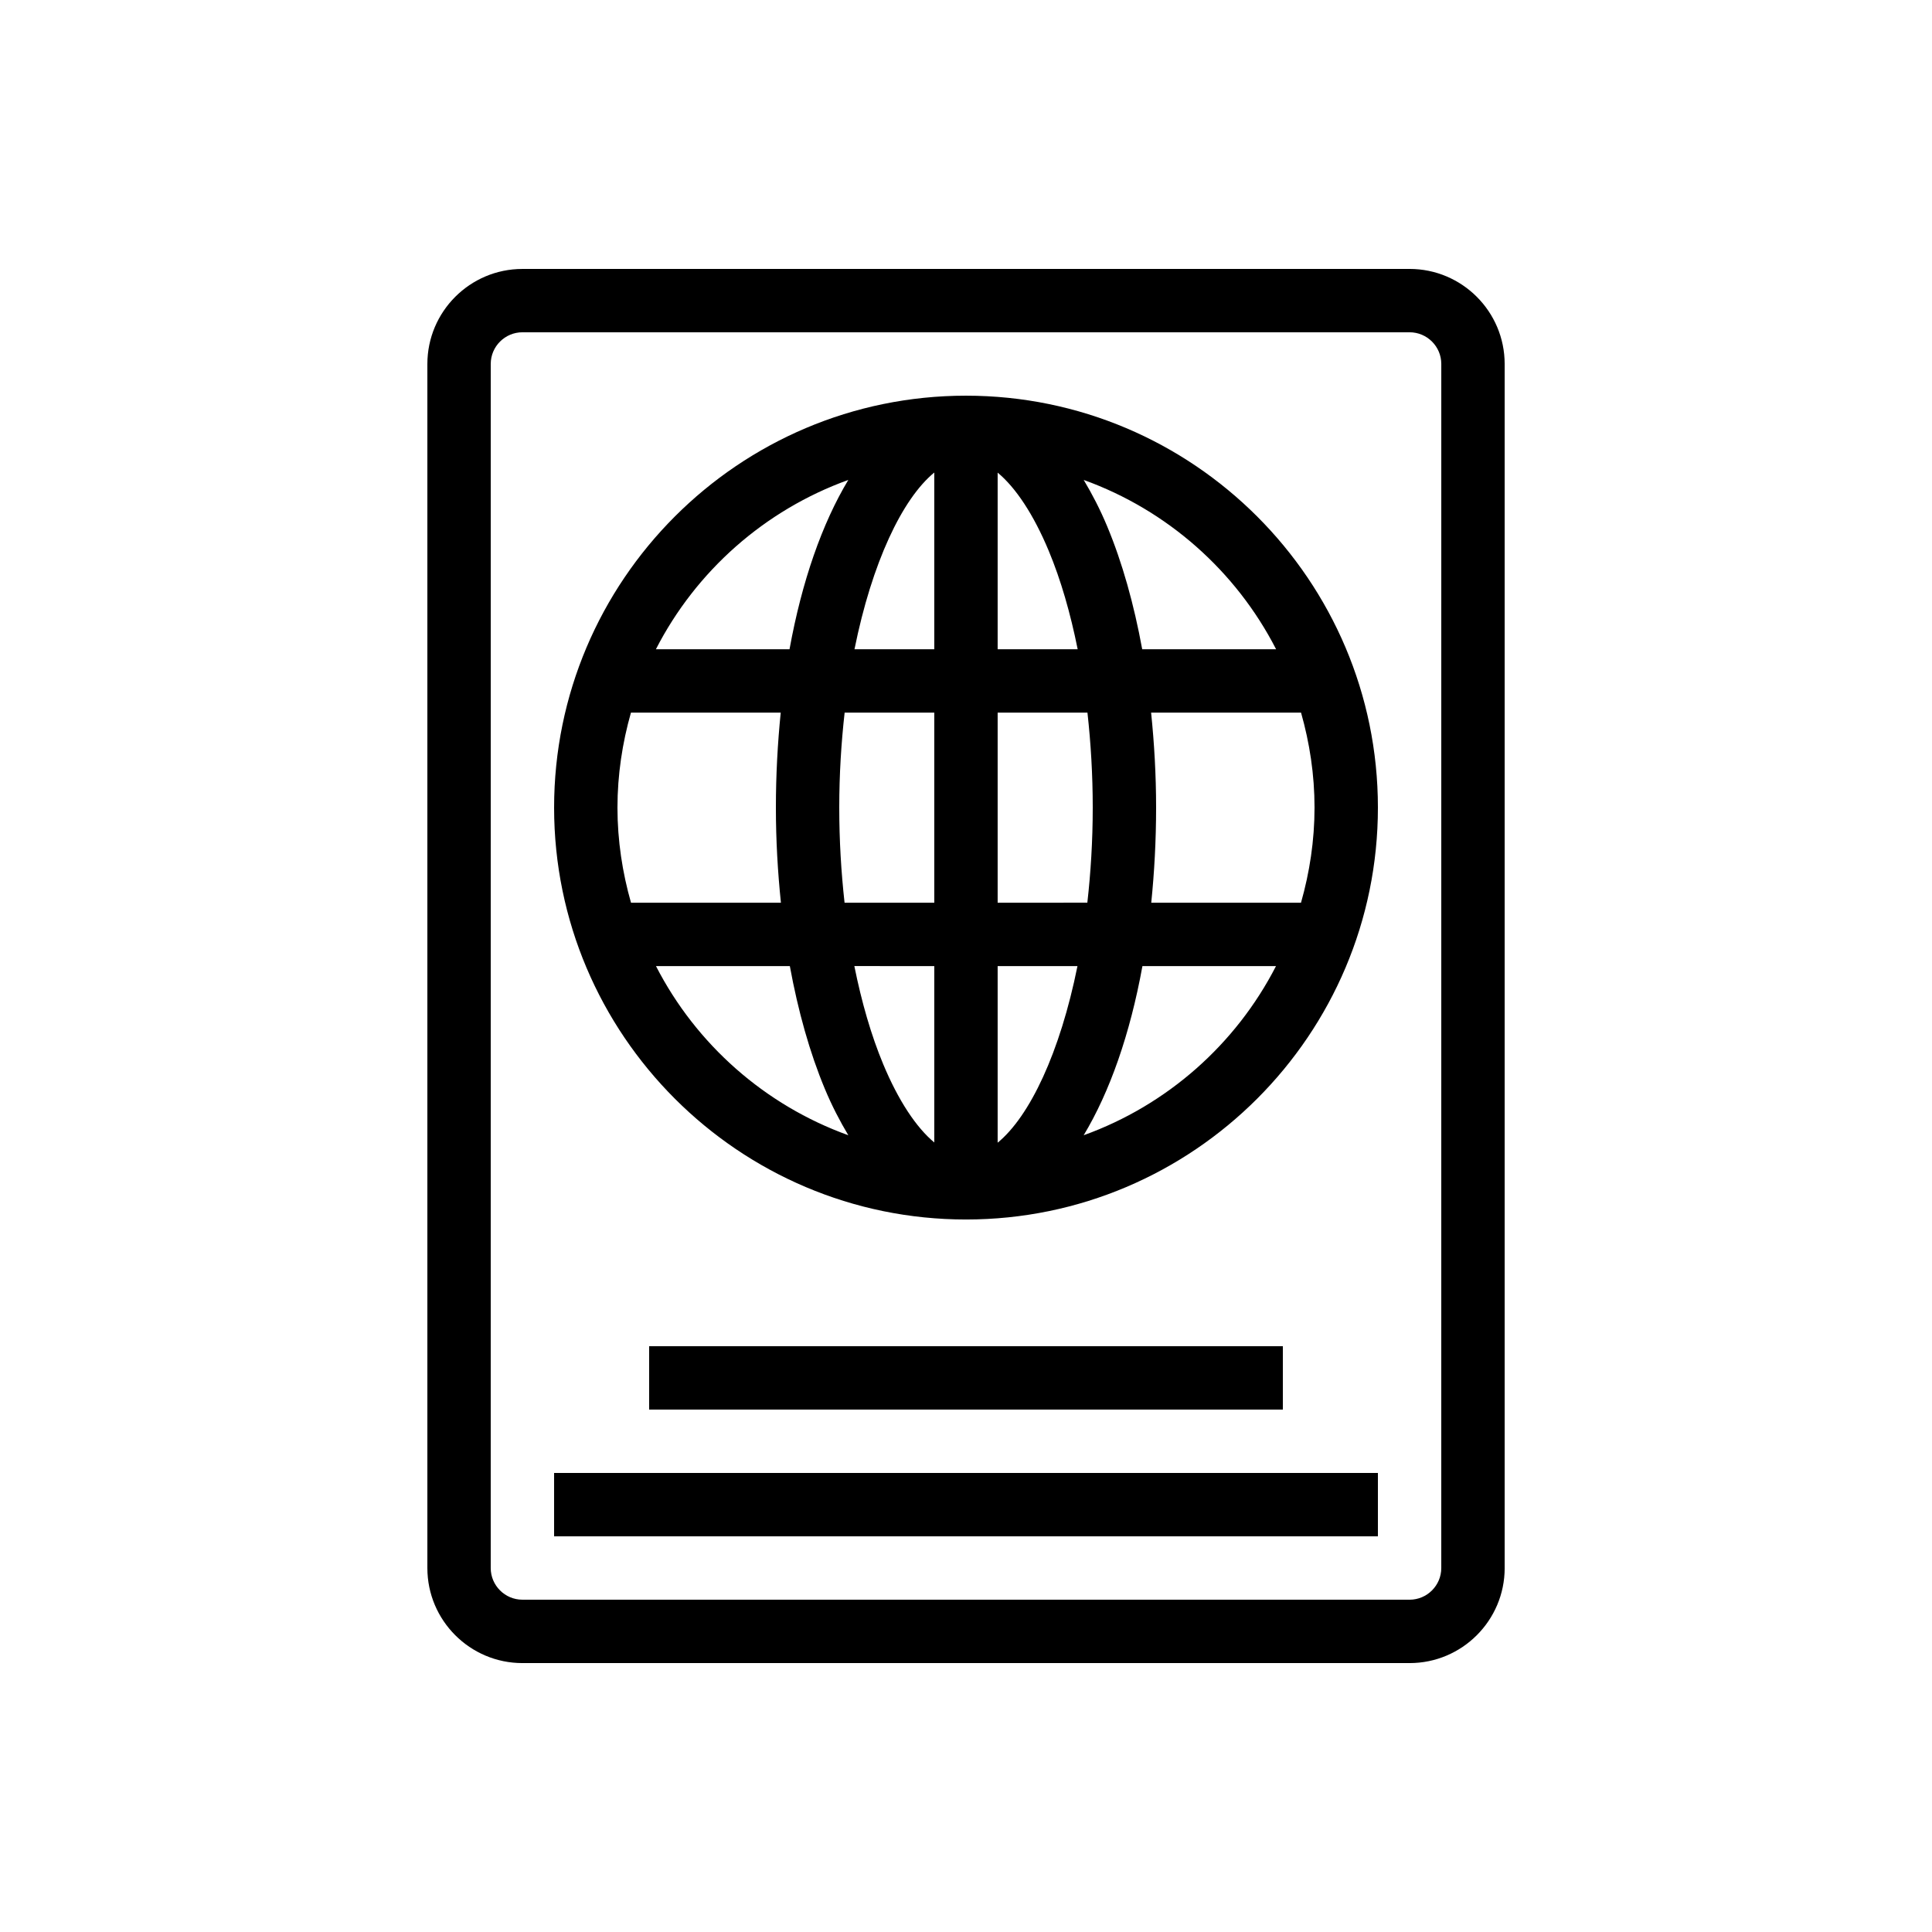
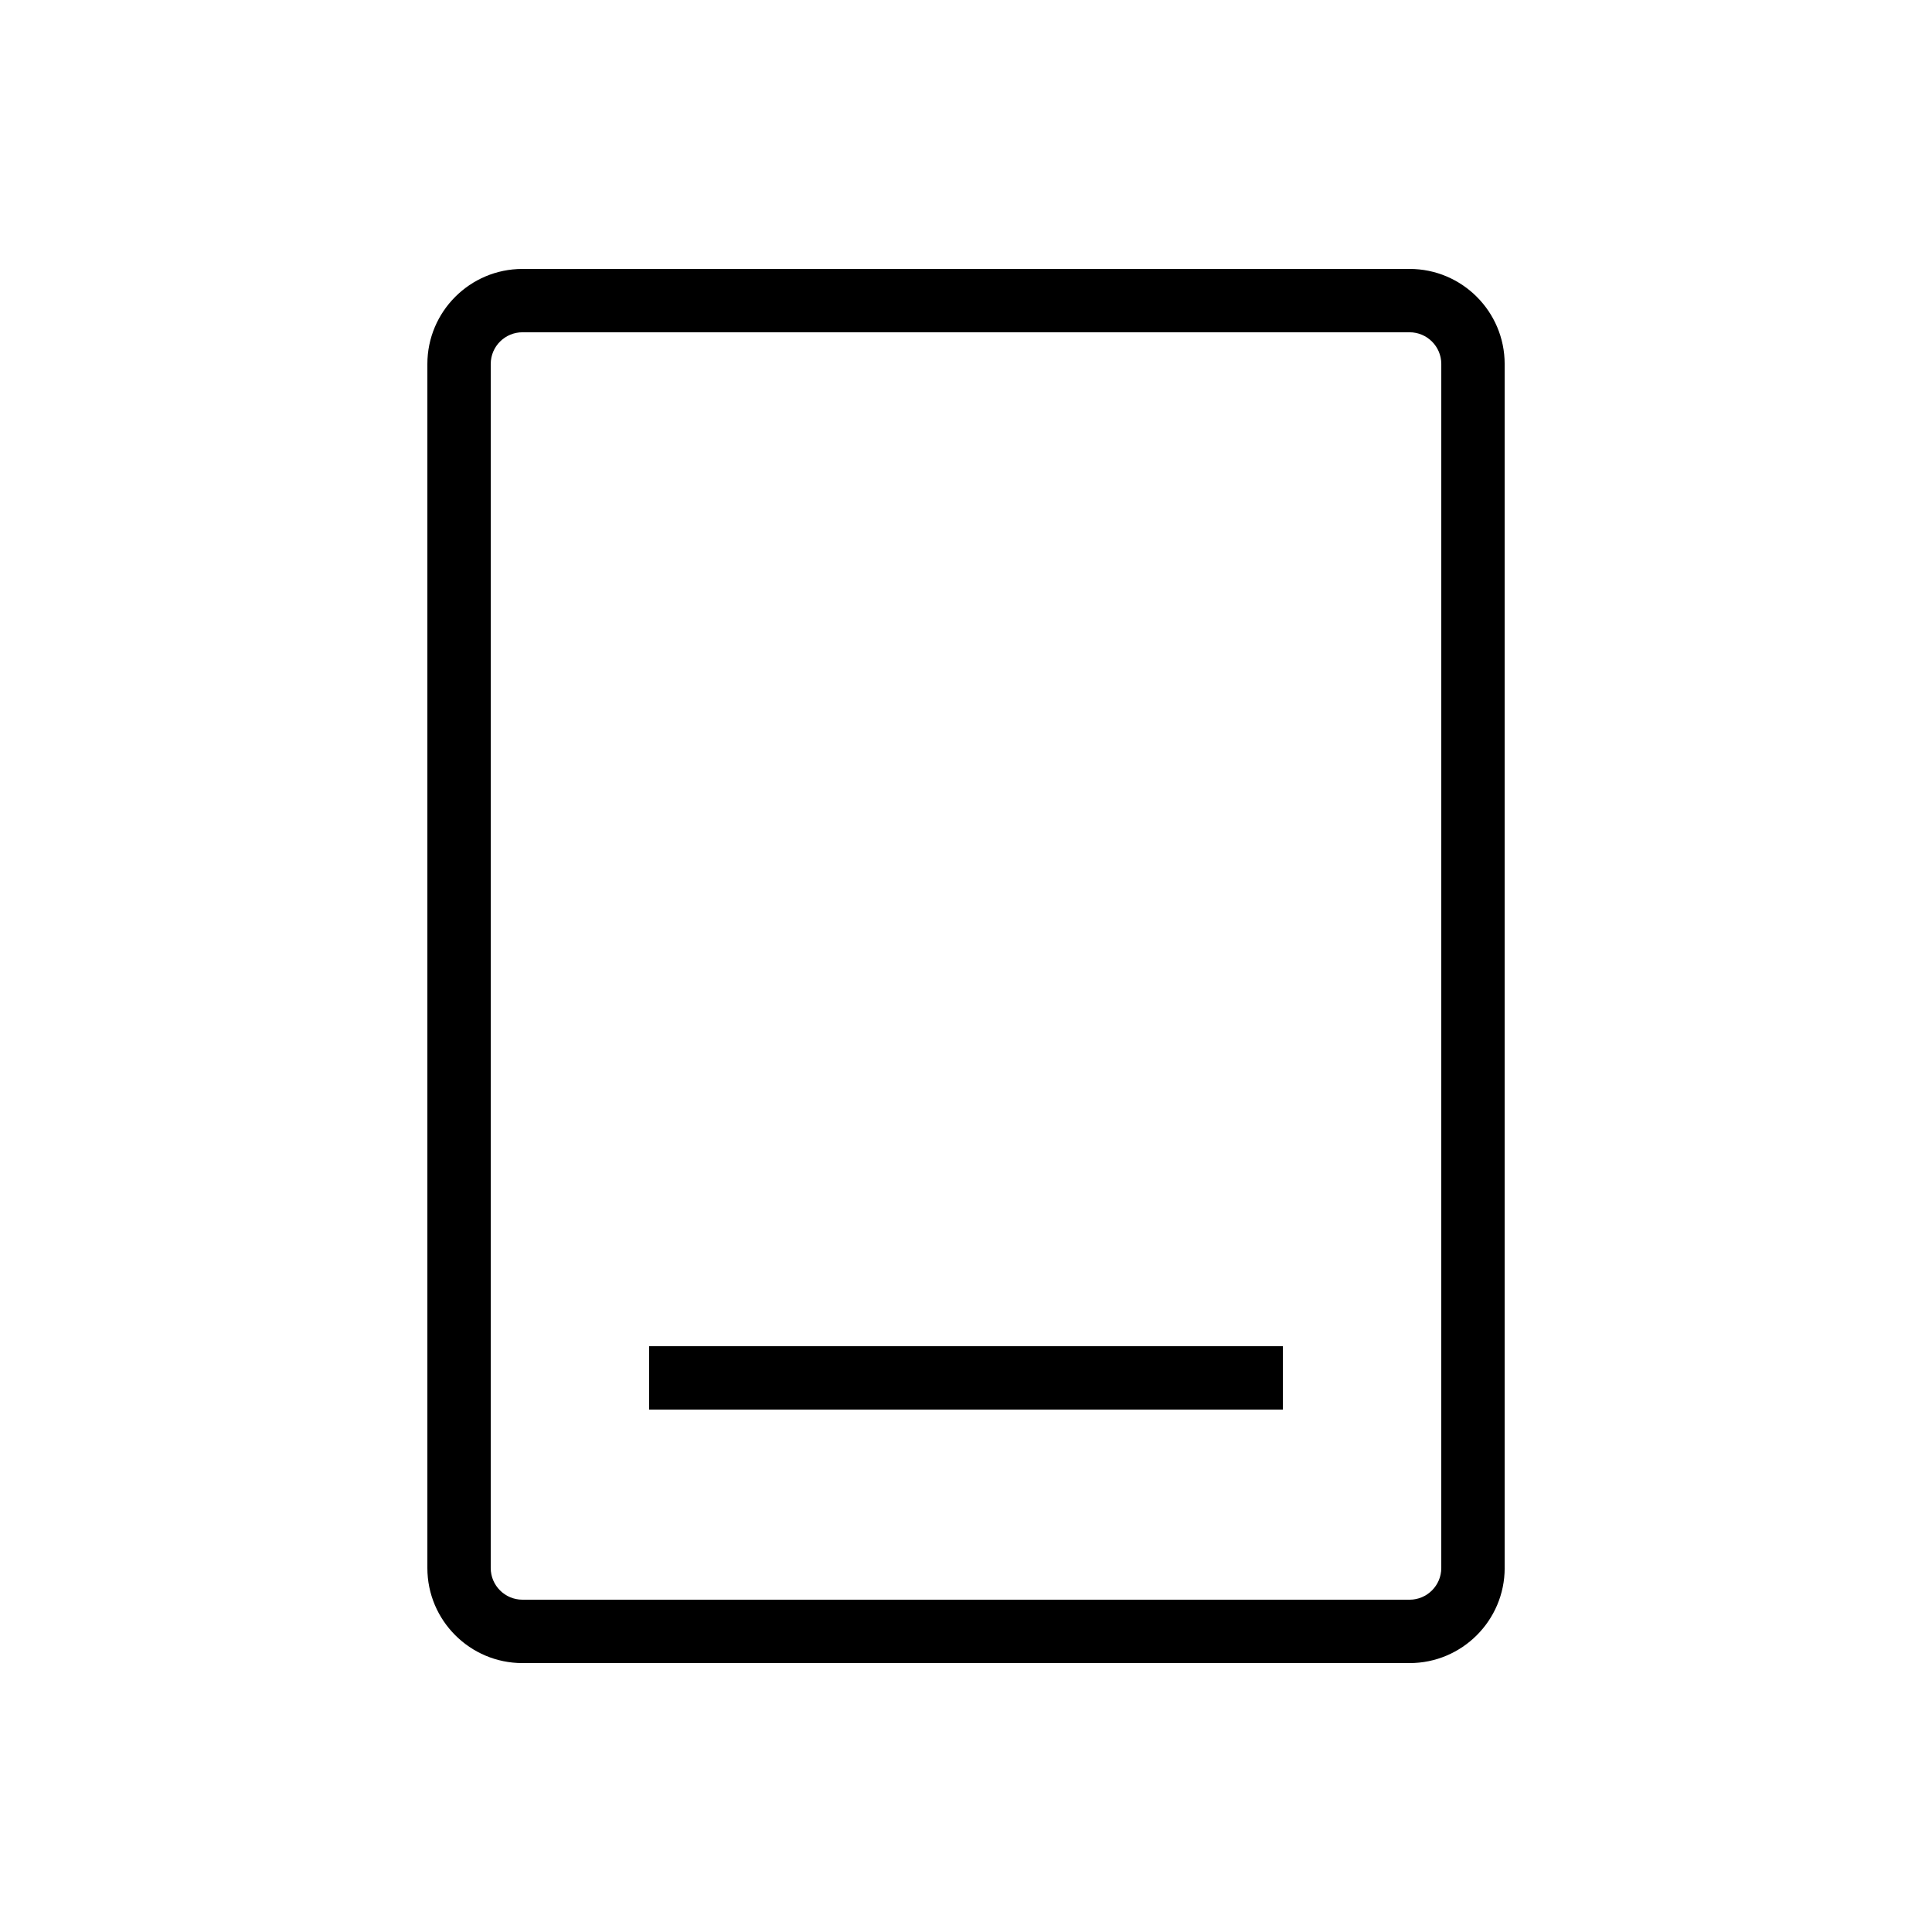
<svg xmlns="http://www.w3.org/2000/svg" fill="#000000" width="800px" height="800px" version="1.1" viewBox="144 144 512 512">
  <g>
    <path d="m542.75 559.54v-319.08c0-13.891-11.301-25.191-25.191-25.191l-235.11 0.004c-13.891 0-25.191 11.301-25.191 25.191v319.08c0 13.891 11.301 25.191 25.191 25.191h235.11c13.895 0 25.195-11.301 25.195-25.191zm-16.797 0c0 4.633-3.769 8.398-8.398 8.398l-235.11-0.004c-4.629 0-8.398-3.766-8.398-8.398l0.004-319.08c0-4.633 3.769-8.398 8.398-8.398h235.11c4.629 0 8.398 3.766 8.398 8.398z" />
-     <path d="m400 248.86h-0.012-0.004c-60.195 0.008-109.15 48.988-109.14 109.18 0.008 60.188 48.973 109.14 109.16 109.14h0.012 0.004c60.191-0.008 109.15-48.984 109.14-109.18-0.008-60.188-48.973-109.14-109.16-109.14zm82.18 67.199h-35.484c-2.184-11.941-5.281-22.98-9.262-32.531-1.906-4.578-4.019-8.621-6.242-12.34 22.137 7.984 40.355 24.137 50.988 44.871zm10.184 41.941c0 8.754-1.301 17.199-3.586 25.23h-39.684c0.816-8.062 1.285-16.473 1.285-25.23 0-8.586-0.484-16.992-1.324-25.148h39.734c2.273 8.008 3.574 16.426 3.574 25.148zm-184.73 0.035c0-8.738 1.297-17.164 3.574-25.184h39.691c-0.812 8.051-1.281 16.445-1.281 25.184 0 8.605 0.488 17.027 1.332 25.199h-39.727c-2.285-8.023-3.586-16.457-3.59-25.199zm58.777 0c0-8.82 0.531-17.227 1.426-25.184h23.758v50.383h-23.777c-0.902-8.113-1.406-16.547-1.406-25.199zm41.977-88.785c4.805 3.984 9.539 11.133 13.543 20.742 3.199 7.676 5.746 16.512 7.664 26.066h-21.207zm-16.793-0.027v46.836h-21.148c4.621-22.926 12.645-39.863 21.148-46.836zm0 130.8v46.746c-4.797-3.988-9.527-11.133-13.527-20.73-3.195-7.664-5.738-16.48-7.656-26.02zm16.793 46.801v-46.801h21.152c-4.621 22.918-12.648 39.84-21.152 46.801zm0-63.594v-50.383h23.797c0.898 8.098 1.402 16.516 1.402 25.148 0 8.84-0.531 17.262-1.43 25.23zm-39.578-112.04c-6.91 11.477-12.301 26.812-15.578 44.867h-35.41c10.629-20.734 28.848-36.887 50.988-44.867zm-50.965 128.84h35.473c2.184 11.922 5.277 22.945 9.254 32.48 1.906 4.578 4.019 8.621 6.242 12.34-22.129-7.977-40.336-24.109-50.969-44.82zm113.34 44.82c6.902-11.465 12.293-26.785 15.57-44.82h35.395c-10.633 20.711-28.84 36.844-50.965 44.82z" />
-     <path d="m290.84 534.35h218.32v16.793h-218.32z" />
    <path d="m316.03 500.76h167.94v16.793h-167.94z" />
  </g>
</svg>